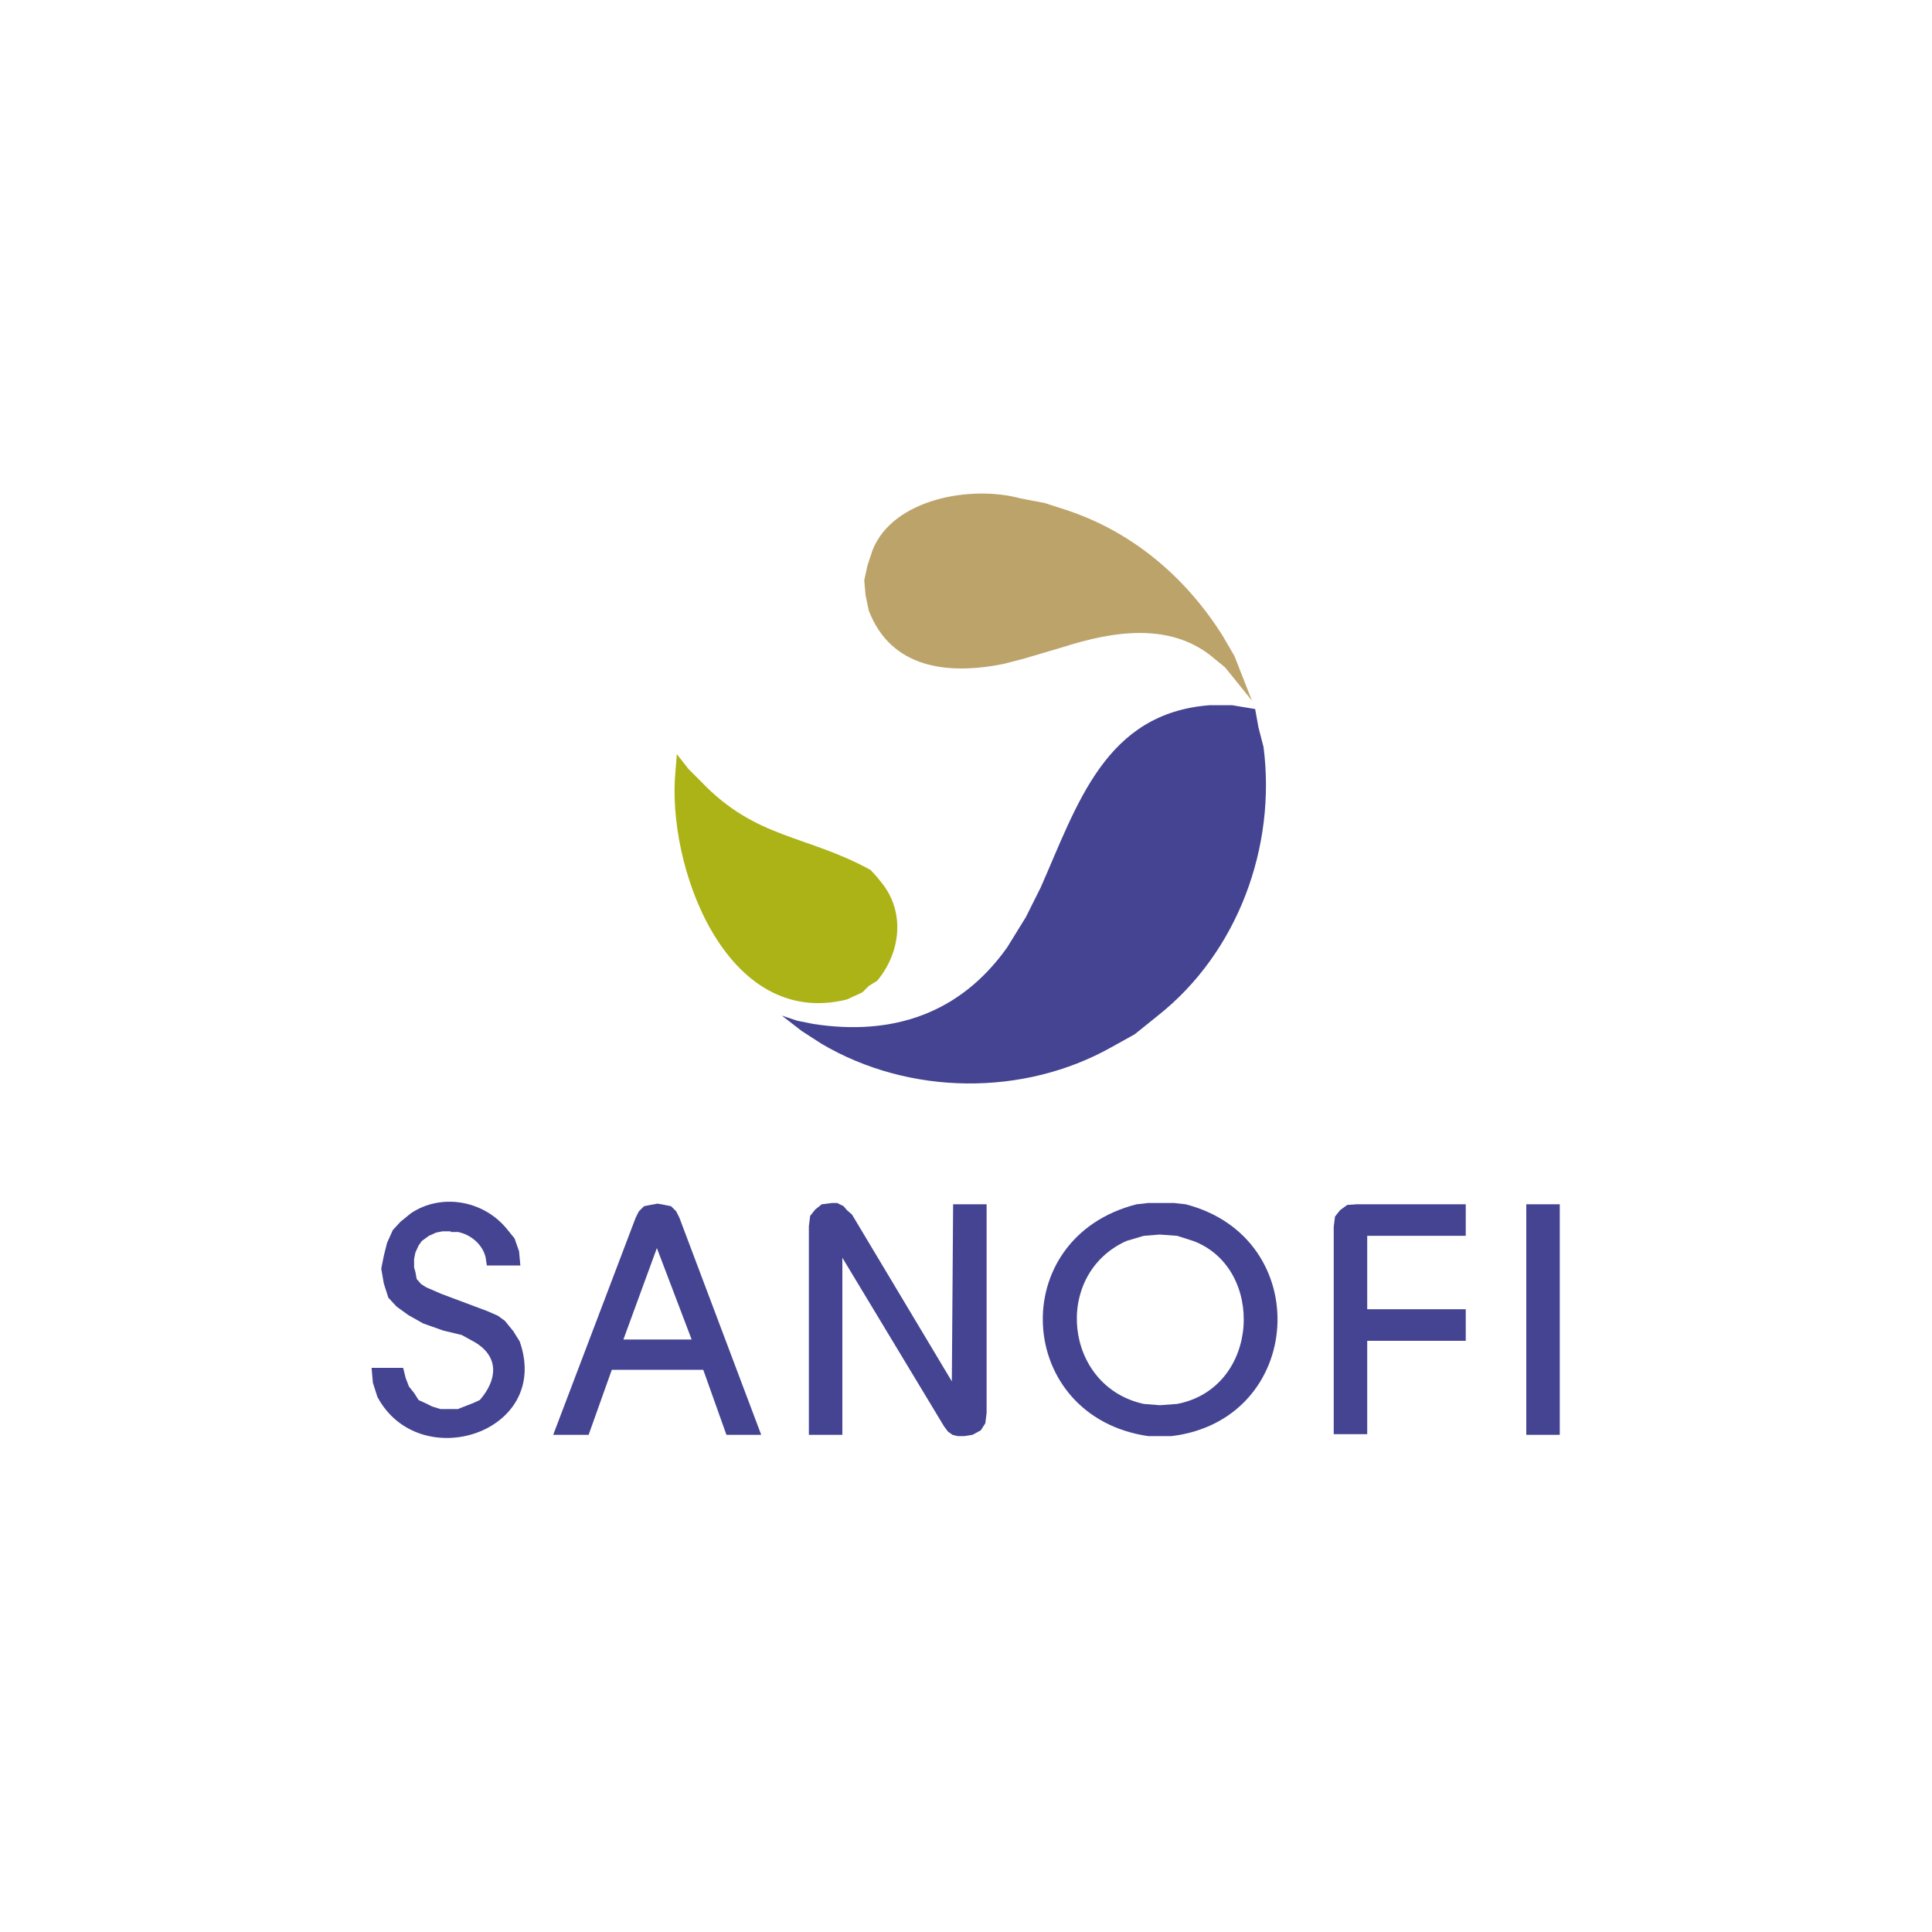
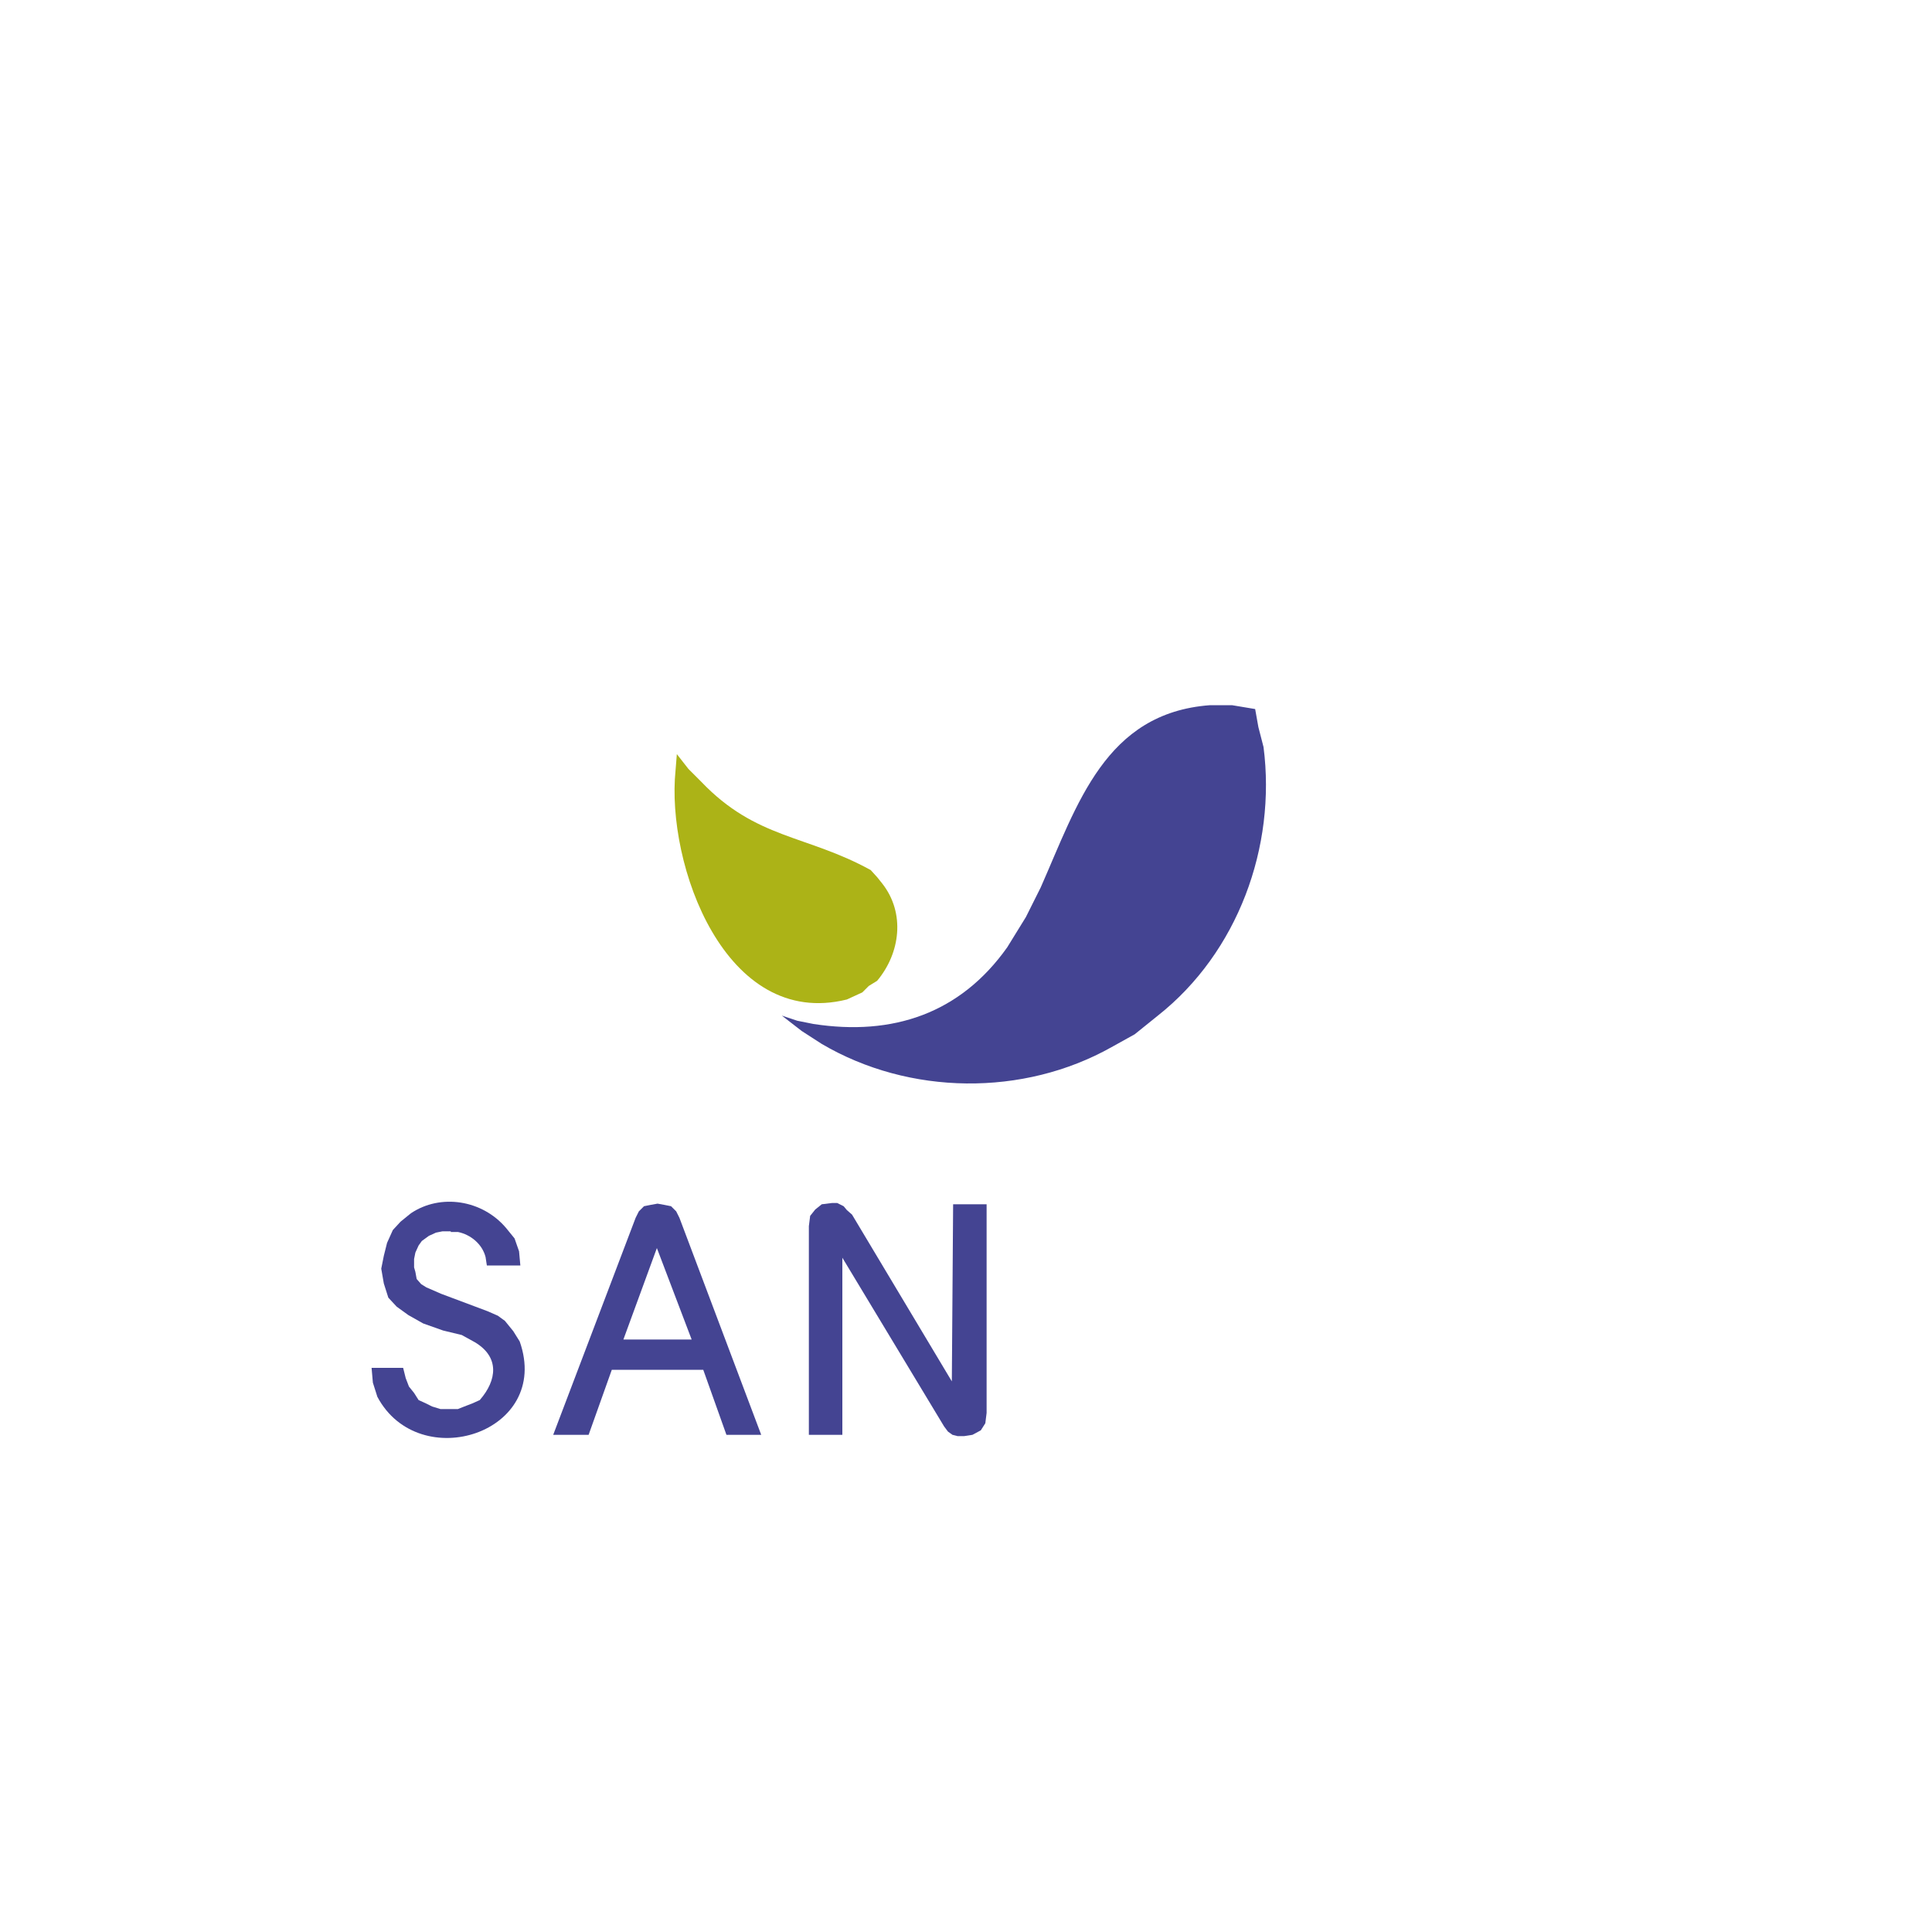
<svg xmlns="http://www.w3.org/2000/svg" version="1.1" id="Calque_1" x="0px" y="0px" viewBox="0 0 300 300" style="enable-background:new 0 0 300 300;" xml:space="preserve">
  <style type="text/css">
	.st0{fill:#444492;}
	.st1{fill-rule:evenodd;clip-rule:evenodd;fill:#444492;}
	.st2{fill:#BCA36A;}
	.st3{fill-rule:evenodd;clip-rule:evenodd;fill:#ACB317;}
</style>
  <g>
-     <path id="path27" class="st0" d="M237,222.8h5.2V187H237V222.8z" />
-     <path id="path31" class="st1" d="M180.1,191.7l-2.5,0.2l-2.7,0.8c-11.5,5.2-9.7,22.6,2.7,25.3l2.5,0.2l2.7-0.2   c12.9-2.5,13.7-21.1,2.5-25.3l-2.5-0.8L180.1,191.7z M180.1,186.8h2.2l1.8,0.2c20.2,5.2,18.5,33.5-2.2,36h-3.6   c-20.7-3-22.3-30.8-1.8-36l1.8-0.2H180.1" />
    <path id="path35" class="st1" d="M70,191.2h-1.3l-1,0.2l-1.1,0.5l-1.1,0.8l-0.5,0.7l-0.5,1.1l-0.2,1v1.3l0.2,0.7l0.2,1.1l0.7,0.8   l0.8,0.5l2.3,1l7.2,2.7l1.6,0.7l1.1,0.8l1.3,1.6l1,1.6c5,14.2-15.6,20.8-22.1,8.6l-0.7-2.2l-0.2-2.3h4.9L63,214l0.5,1.3l0.8,1   l0.7,1.1l1.1,0.5l1,0.5l1.3,0.4h2.7l1-0.4l1.3-0.5l1.1-0.5c2.7-3.1,3.1-6.7-0.8-9l-2-1.1l-2.9-0.7l-3.1-1.1l-2.3-1.3l-1.8-1.3   l-1.3-1.4l-0.7-2.2l-0.4-2.3l0.4-2l0.5-2L61,191l1.2-1.3l1.6-1.3c4.6-3.1,11.1-2.1,14.8,2.3l1.3,1.6l0.7,2l0.2,2.2h-5.2l-0.2-1.3   c-0.5-2-2.3-3.5-4.3-3.9H70" />
-     <path id="path39" class="st1" d="M210.7,187h16.9v4.9h-15.3v11.4h15.3v4.9h-15.3v14.5h-5.2v-32.2l0.2-1.6l0.8-1l1.1-0.8L210.7,187" />
    <path id="path43" class="st1" d="M130.8,195.3v27.5h-5.2v-32.4l0.2-1.6l0.8-1l1-0.8l1.6-0.2h0.8l1,0.5l0.5,0.6l0.8,0.7l15.5,25.9   l0.2-27.5h5.2v32.4l-0.2,1.6l-0.7,1.1l-1.3,0.7l-1.3,0.2h-1l-0.8-0.2l-0.7-0.5l-0.6-0.8L130.8,195.3" />
    <path id="path47" class="st1" d="M102,193.8L96.8,208h10.6L102,193.8z M95,212.7l-3.6,10.1h-5.5l12.8-33.7l0.5-1l0.8-0.8l1-0.2   l1.1-0.2l1.1,0.2l1,0.2l0.8,0.8l0.5,1l12.7,33.7h-5.4l-3.6-10.1H95" />
-     <path id="path51" class="st2" d="M194.4,108.8l-2.9-3.6l-1.3-1.6l-1.6-1.3c-6.7-5.8-15.8-4.3-23.6-1.8l-6.1,1.8l-3.1,0.8   c-8.5,1.7-17.4,0.8-20.9-8.3l-0.5-2.4l-0.2-2.3l0.5-2.3l0.8-2.4c3.2-8,15.4-10.1,23-8l3.7,0.7l3.4,1.1   c10.3,3.4,18.6,10.5,24.3,19.6l1.8,3.1L194.4,108.8" />
    <path id="path55" class="st1" d="M194.9,110.1l0.5,2.8l0.8,3.1c2,15.5-4,31.9-16.4,41.7l-3.6,2.9l-3.6,2c-13.7,7.7-31.4,7.5-45-0.5   l-3.1-2l-3.1-2.4l2.4,0.8l2.5,0.5c12.3,1.9,22.8-1.6,30.1-11.9l2.9-4.7l2.3-4.6c5.7-12.9,10-27.1,26.3-28.3h3.4L194.9,110.1" />
    <path id="path59" class="st3" d="M133.9,154.1l-2.4,1.1c-18.9,4.7-28.1-21-26.6-35.6l0.2-2.5l1.8,2.3l2,2   c8.5,8.9,16.3,8.2,26.3,13.7l1,1.1l0.8,1c3.6,4.6,2.8,10.8-0.8,15.1l-1.3,0.8L133.9,154.1" />
  </g>
</svg>